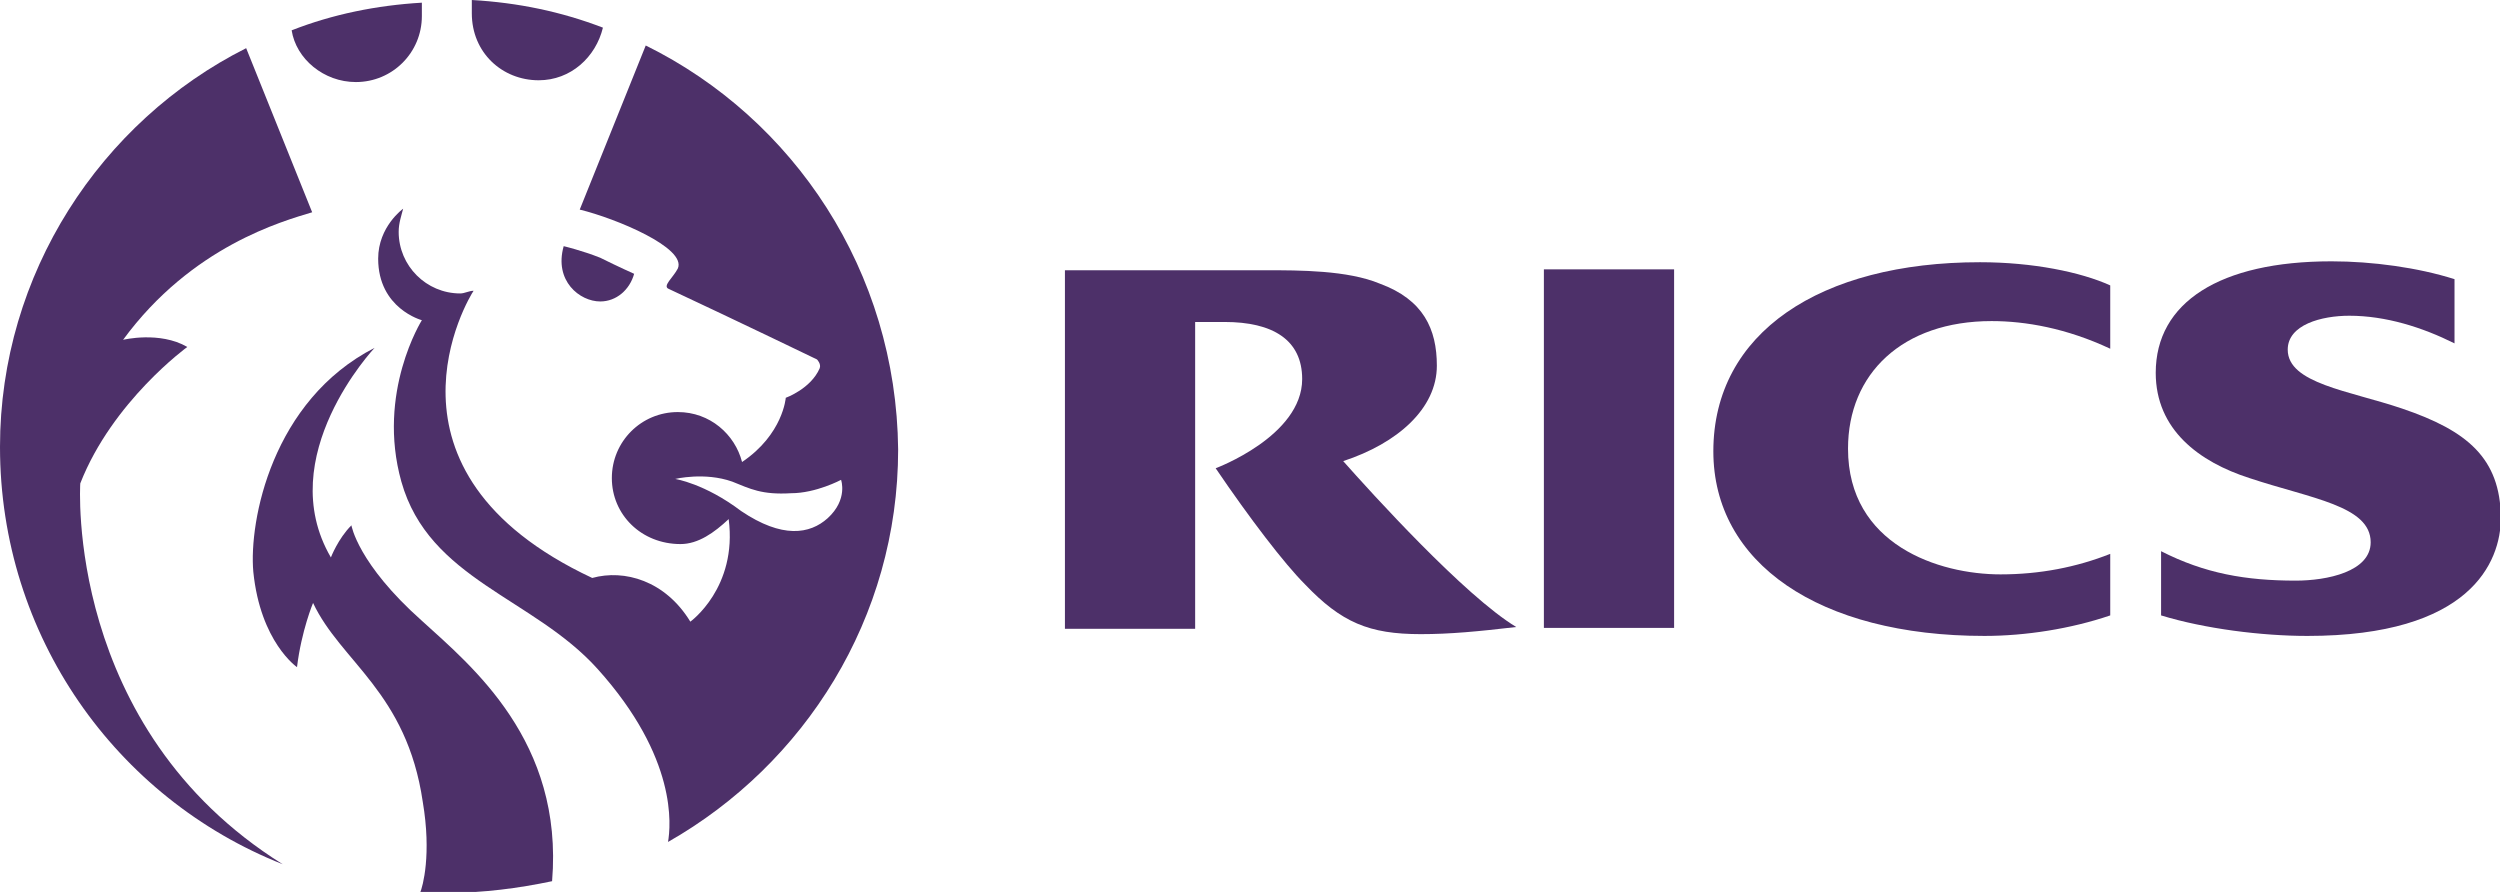
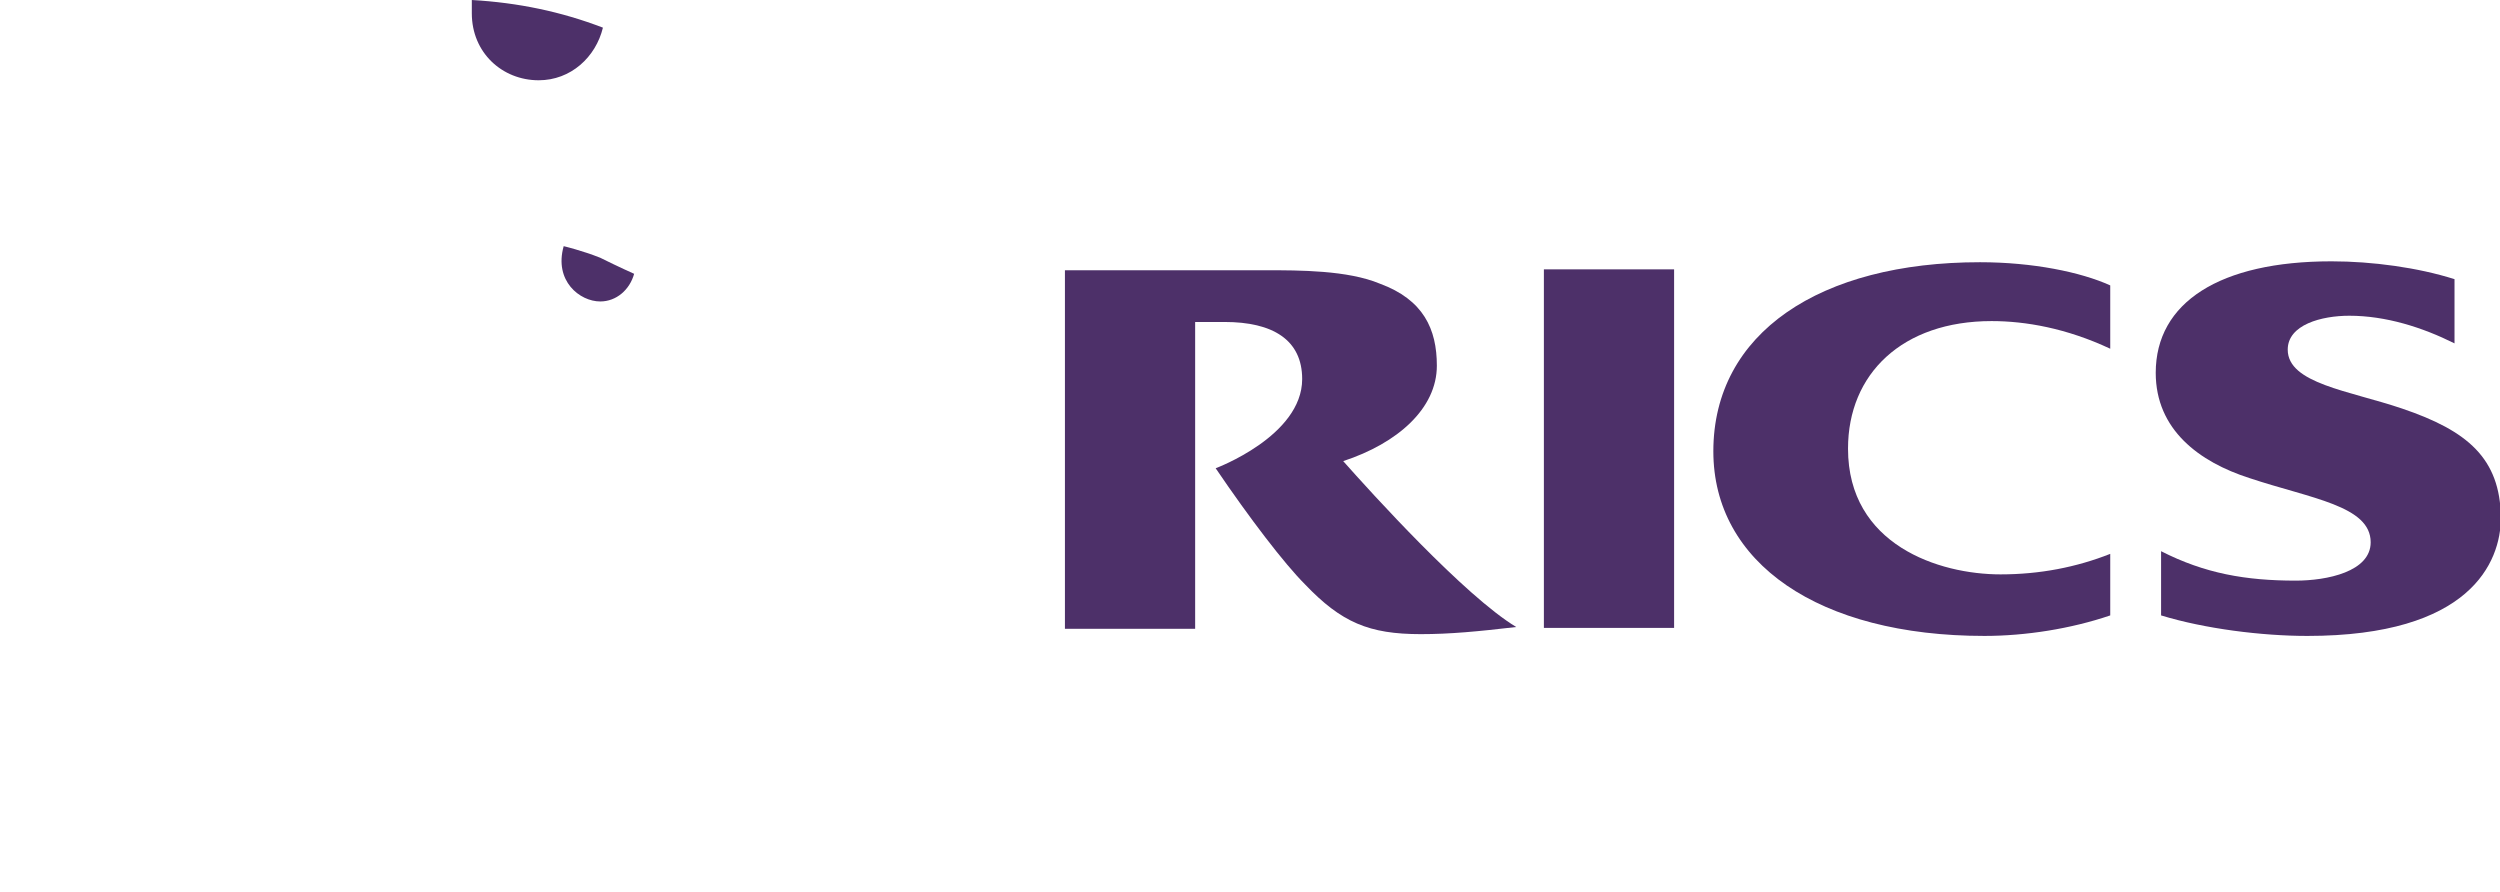
<svg xmlns="http://www.w3.org/2000/svg" version="1.1" id="Layer_1" x="0px" y="0px" width="280.3px" height="100px" viewBox="0 0 280.3 100" style="enable-background:new 0 0 280.3 100;" xml:space="preserve">
  <style type="text/css">
	.st0{fill:#4D3069;}
</style>
  <g>
    <path class="st0" d="M192.1,50.6c0,12.5,11.8,20.7,30.4,20.7c4.6,0,9.7-0.8,14.1-2.3v-6.9c-3.8,1.5-7.9,2.3-12.3,2.3   c-6.9,0-17.1-3.3-17.1-14.1c0-8.4,6.1-14.3,16.1-14.3c3.8,0,8.4,0.8,13.3,3.1V32c-3.3-1.5-8.7-2.6-14.6-2.6   C204.1,29.4,192.1,37.3,192.1,50.6z" />
    <path class="st0" d="M269.3,45.8c-5.9-2-12.8-2.8-12.8-6.6c0-2.8,3.8-3.8,6.9-3.8c4.1,0,8.2,1.3,11.8,3.1v-7.2   c-4.1-1.3-9.2-2-13.8-2c-12.5,0-19.7,4.6-19.7,12.5c0,6.4,4.9,10,10.5,11.8c6.9,2.3,13.6,3.1,13.6,7.2c0,3.3-4.9,4.3-8.4,4.3   c-5.6,0-10.2-0.8-15.1-3.3v7.2c4.9,1.5,11.3,2.3,16.4,2.3c18.2,0,21.7-8.2,21.7-13.3C280.3,51.4,276.7,48.3,269.3,45.8z" />
    <rect x="173.1" y="30.2" class="st0" width="14.6" height="40.2" />
    <path class="st0" d="M150.6,51.7c6.1-2,10.5-5.9,10.5-10.7c0-4.1-1.5-7.4-6.4-9.2c-3.6-1.5-9-1.5-12.8-1.5h-22.5v40.2H134V36.1h3.3   c5.4,0,8.7,2,8.7,6.4c0,6.4-9.7,10-9.7,10c3.8,5.6,7.7,10.7,10,13c4.1,4.3,7.2,5.6,13,5.6c3.3,0,6.4-0.3,10.7-0.8   C164.2,66.8,153.7,55.2,150.6,51.7z" />
-     <path class="st0" d="M72.4,5.1L65,23.5c4.1,1,12,4.3,11,6.6c-0.5,1-1.8,2-1,2.3c7.7,3.6,16.6,7.9,16.6,7.9s0.5,0.5,0.3,1   c-1,2.3-3.8,3.3-3.8,3.3s-0.3,4.1-4.9,7.2c-0.8-3.1-3.6-5.6-7.2-5.6c-4.1,0-7.4,3.3-7.4,7.4s3.3,7.4,7.7,7.4c2,0,3.8-1.3,5.4-2.8   c1,7.7-4.3,11.5-4.3,11.5c-2.8-4.6-7.4-5.9-11-4.9c-25.6-12-13.8-31.5-13.3-32.2c-0.5,0-1,0.3-1.5,0.3c-3.8,0-6.9-3.1-6.9-6.9   c0-1,0.3-1.8,0.5-2.6c0,0-2.8,2-2.8,5.6c0,5.6,4.9,6.9,4.9,6.9S42.2,44,45,54c3.1,11,14.8,13,22,21c9,10,8.2,17.6,7.9,19.4   c15.3-8.7,25.8-25.1,25.8-44C100.5,30.4,89,13.3,72.4,5.1z M92.8,58.1c-2,1.8-5.1,2.3-9.7-0.8c-4.1-3.1-7.4-3.6-7.4-3.6   s3.3-0.8,6.4,0.3c2,0.8,3.3,1.5,6.6,1.3c2.8,0,5.6-1.5,5.6-1.5S95.1,56,92.8,58.1z" />
-     <path class="st0" d="M9,54.2c3.6-9.2,12-15.3,12-15.3c-3.1-1.8-7.2-0.8-7.2-0.8C21.5,27.6,31.7,24.8,35,23.8L27.6,5.4   C11.3,13.6,0,30.7,0,50.1c0,21.2,13,39.4,31.7,46.8C7.2,81.6,9,54.2,9,54.2z" />
    <path class="st0" d="M60.4,9c3.6,0,6.4-2.6,7.2-5.9C62.9,1.3,58.1,0.3,52.9,0c0,0.5,0,1.3,0,1.5C52.9,5.9,56.3,9,60.4,9z" />
-     <path class="st0" d="M47.3,69.6c-7.2-6.4-7.9-10.7-7.9-10.7c-1.5,1.5-2.3,3.6-2.3,3.6c-6.6-11.3,4.9-23.5,4.9-23.5   c-11.5,5.9-14.1,19.4-13.6,25.1c0.8,7.9,4.9,10.7,4.9,10.7c0.5-4.1,1.8-7.2,1.8-7.2c3.1,6.6,10.5,10,12.3,22.3   c1,5.9,0,9.5-0.3,10.2c1,0,2,0,3.3,0c3.8,0,7.7-0.5,11.5-1.3C63.2,83.1,52.9,74.7,47.3,69.6z" />
-     <path class="st0" d="M39.9,9.2c4.1,0,7.4-3.3,7.4-7.4c0-0.5,0-1,0-1.5c-5.1,0.3-10,1.3-14.6,3.1C33.2,6.6,36.3,9.2,39.9,9.2z" />
    <path class="st0" d="M67.3,33.8c1.8,0,3.3-1.3,3.8-3.1c0,0-1.8-0.8-3.8-1.8c-2-0.8-4.1-1.3-4.1-1.3C62.1,31.5,65,33.8,67.3,33.8z" />
  </g>
</svg>